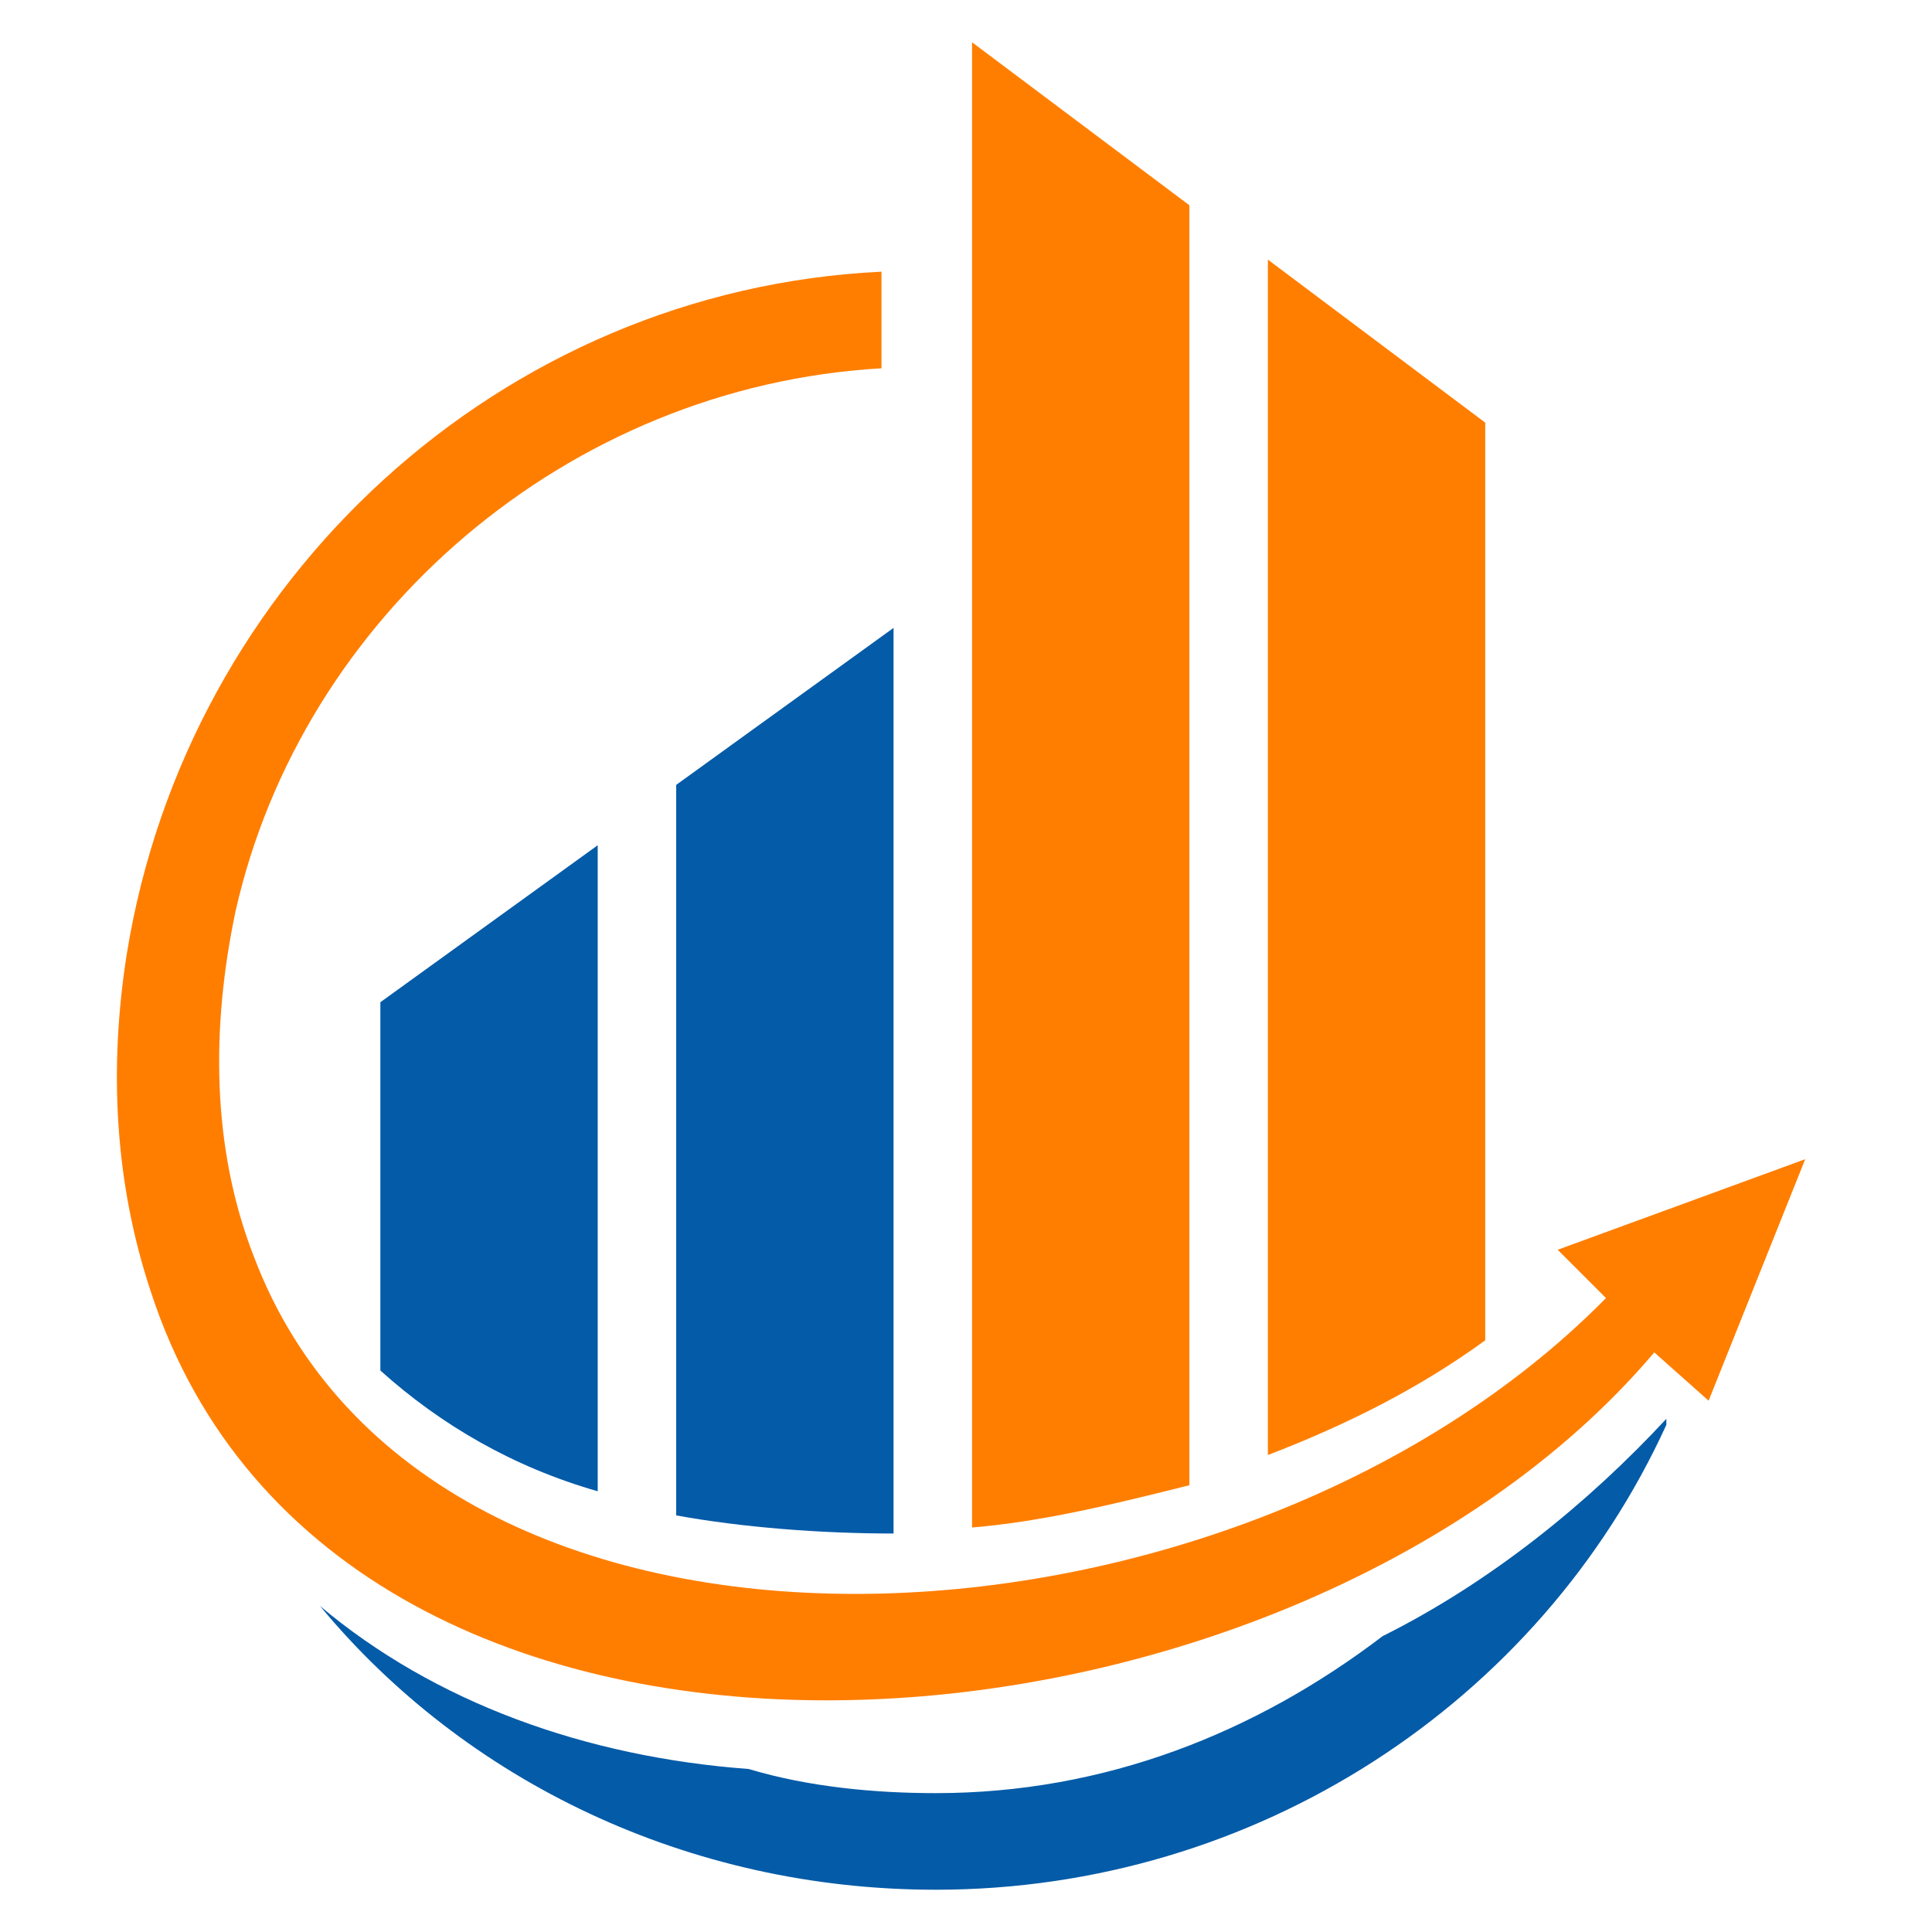
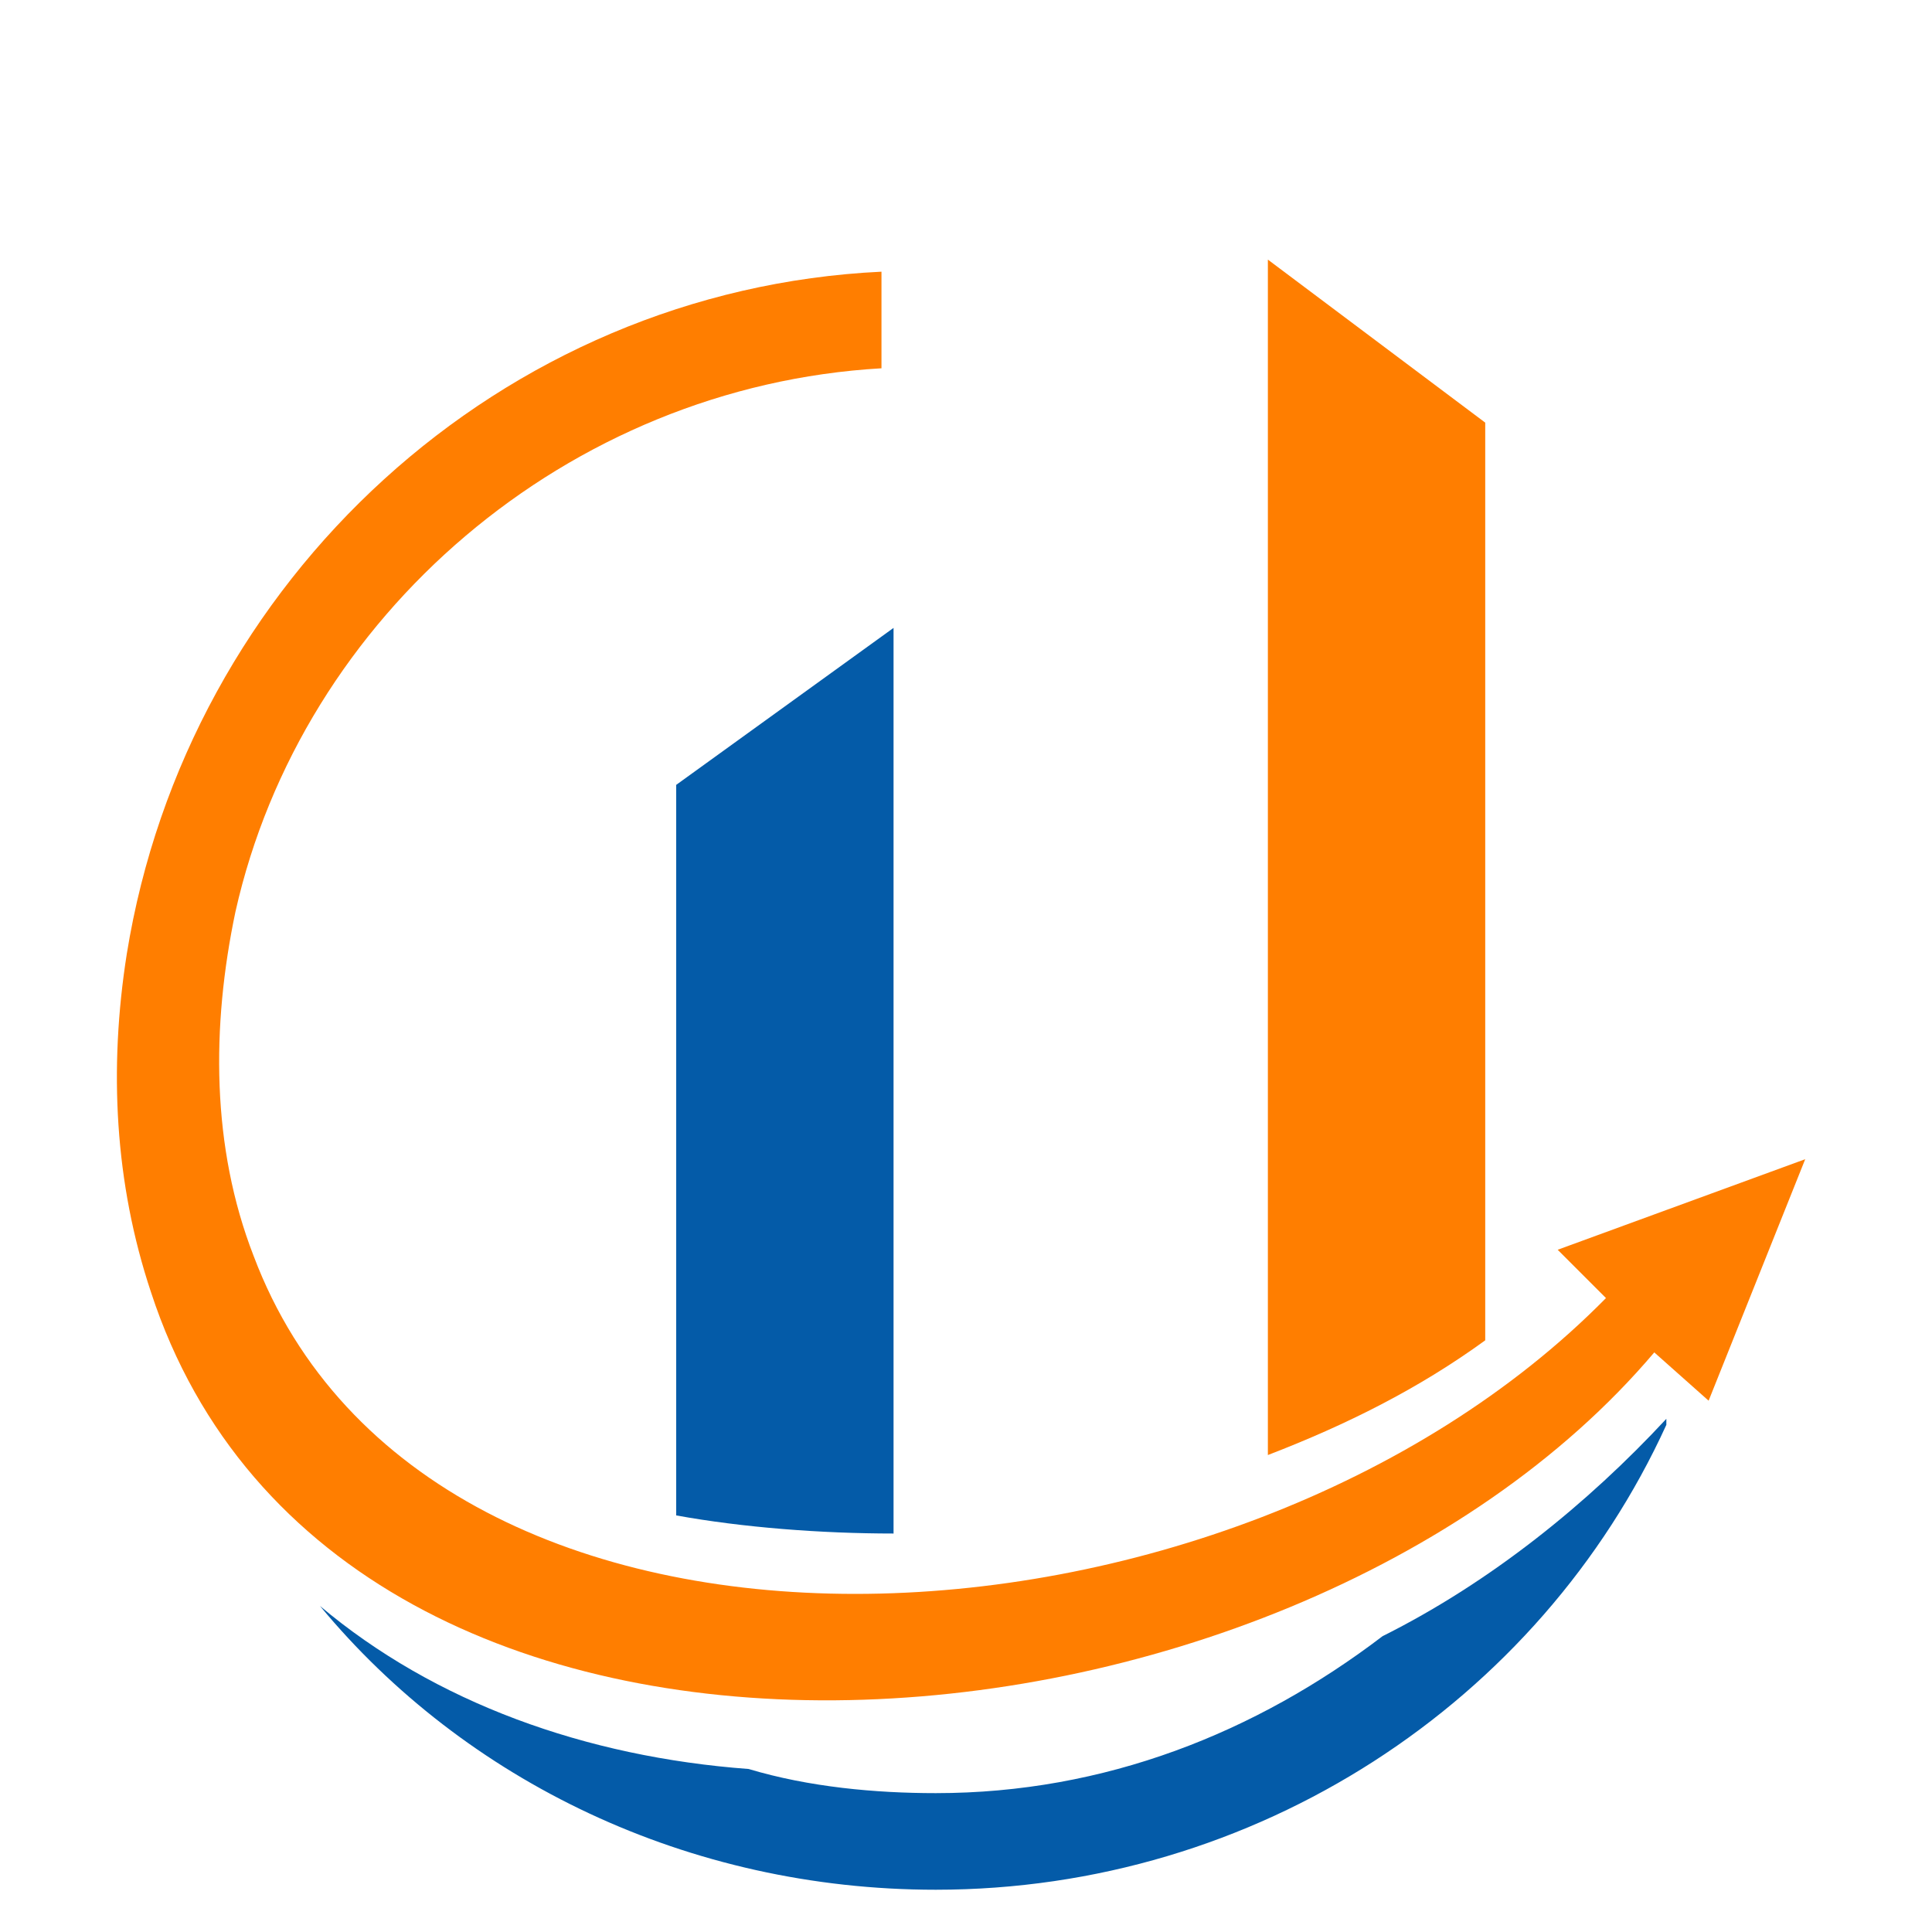
<svg xmlns="http://www.w3.org/2000/svg" xmlns:xlink="http://www.w3.org/1999/xlink" version="1.1" id="Layer_1" x="0px" y="0px" width="32px" height="32px" viewBox="0 0 32 32" style="enable-background:new 0 0 32 32;" xml:space="preserve">
  <style type="text/css">
	.st0{fill-rule:evenodd;clip-rule:evenodd;fill:#045BA8;}
	.st1{fill-rule:evenodd;clip-rule:evenodd;fill:#FF7E00;}
</style>
  <g>
-     <path class="st0" d="M6.3,16.6v6.1c1,0.9,2.2,1.6,3.6,2V14L6.3,16.6z" />
+     <path class="st0" d="M6.3,16.6v6.1V14L6.3,16.6z" />
    <path class="st0" d="M11.2,13v12.1c1.1,0.2,2.4,0.3,3.6,0.3v-15L11.2,13z" />
-     <path class="st1" d="M16.1,0.7v24.6c1.2-0.1,2.4-0.4,3.6-0.7V3.4L16.1,0.7z" />
    <path class="st1" d="M21,4.3v19.8c1.3-0.5,2.5-1.1,3.6-1.9V7L21,4.3z" />
    <g>
      <defs>
        <path id="SVGID_1_" d="M11.6,13.3v7.2c1-0.2,1.9-0.3,2.8-0.6v-8.6L11.6,13.3z" />
      </defs>
      <clipPath id="SVGID_2_">
        <use xlink:href="#SVGID_1_" style="overflow:visible;" />
      </clipPath>
    </g>
    <g>
      <defs>
        <path id="SVGID_3_" d="M6.7,16.9v4c0.9,0,1.9-0.1,2.8-0.1v-5.9L6.7,16.9z" />
      </defs>
      <clipPath id="SVGID_4_">
        <use xlink:href="#SVGID_3_" style="overflow:visible;" />
      </clipPath>
    </g>
    <path class="st0" d="M27.6,23.6c-2.1,4.6-6.8,7.7-12.1,7.7c-4.1,0-7.8-1.8-10.2-4.7c1.9,1.6,4.4,2.5,7.1,2.7c1,0.3,2.1,0.4,3.1,0.4   c2.8,0,5.3-1,7.4-2.6c1.8-0.9,3.4-2.2,4.7-3.6L27.6,23.6z" />
    <path class="st1" d="M27.4,22.4c-6.1,7.2-21.8,8.5-24.9-1c-0.6-1.8-0.7-3.7-0.4-5.6c1-6.2,6.2-11,12.5-11.3v1.6   c-5.2,0.3-9.6,4.1-10.7,9c-0.4,1.9-0.4,3.9,0.3,5.7c2.9,7.7,16.2,7,22.4,0.7l-0.8-0.8l4.1-1.5l-1.6,4L27.4,22.4z" />
  </g>
</svg>